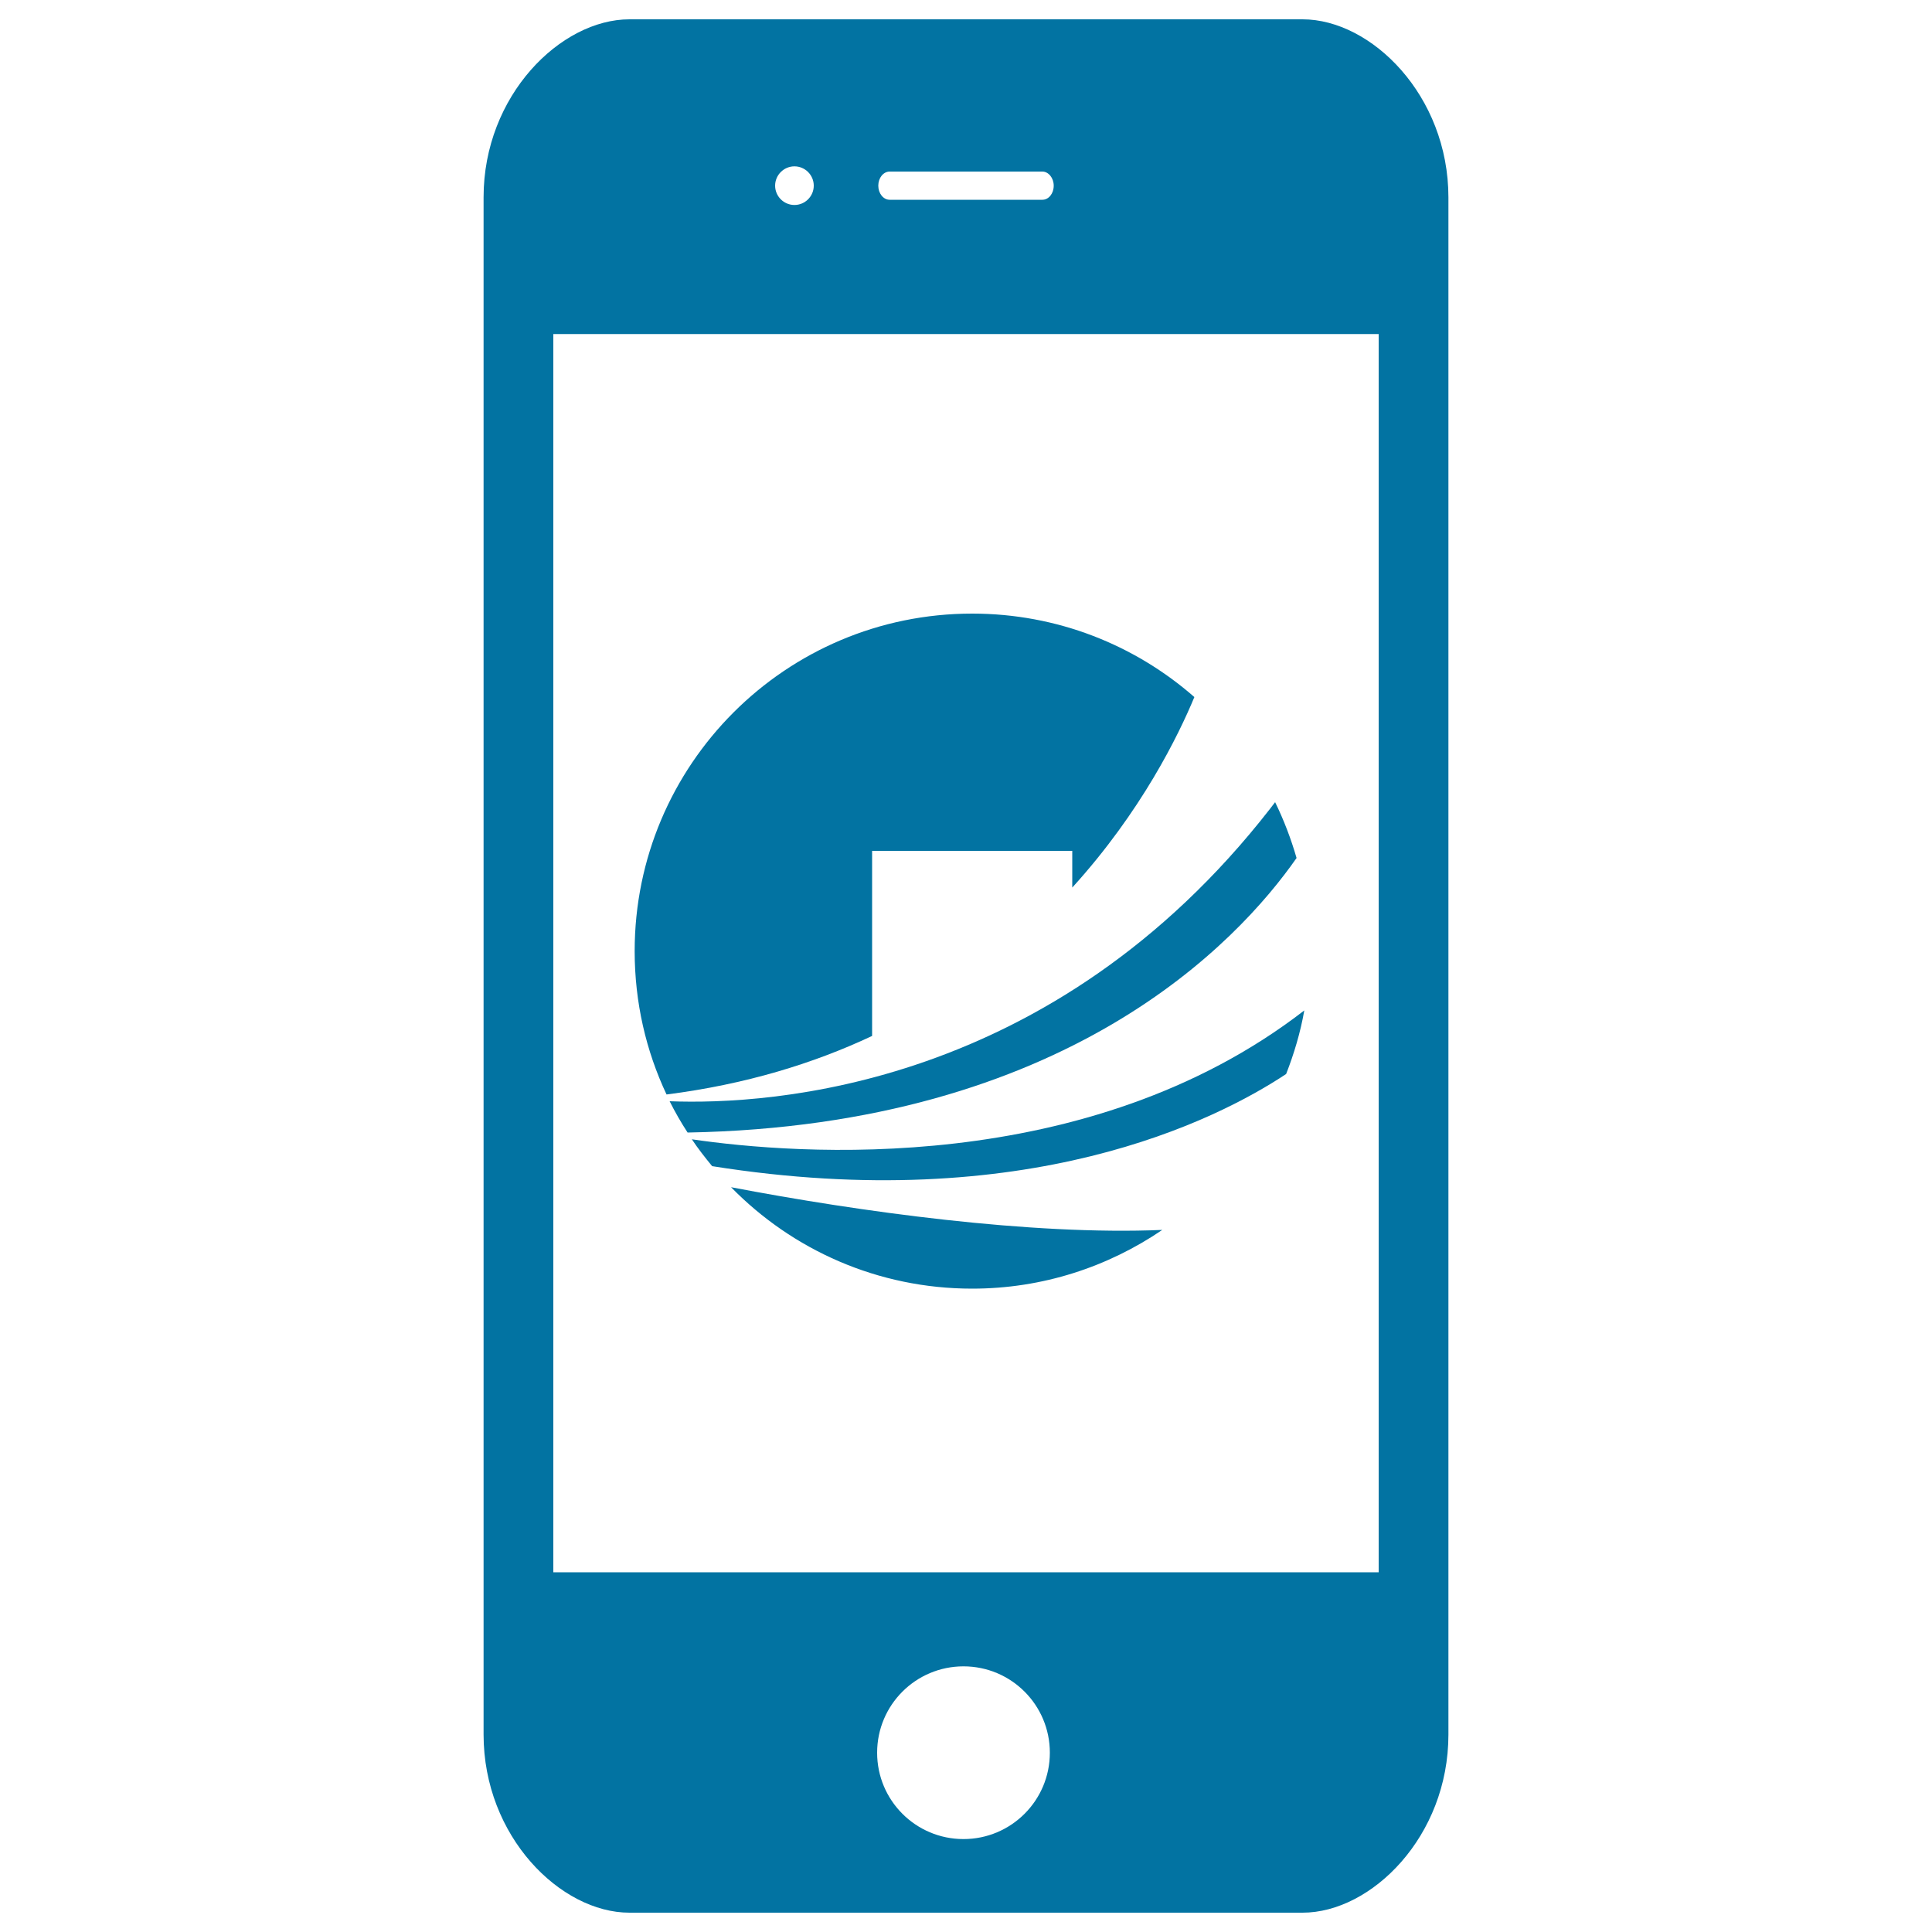
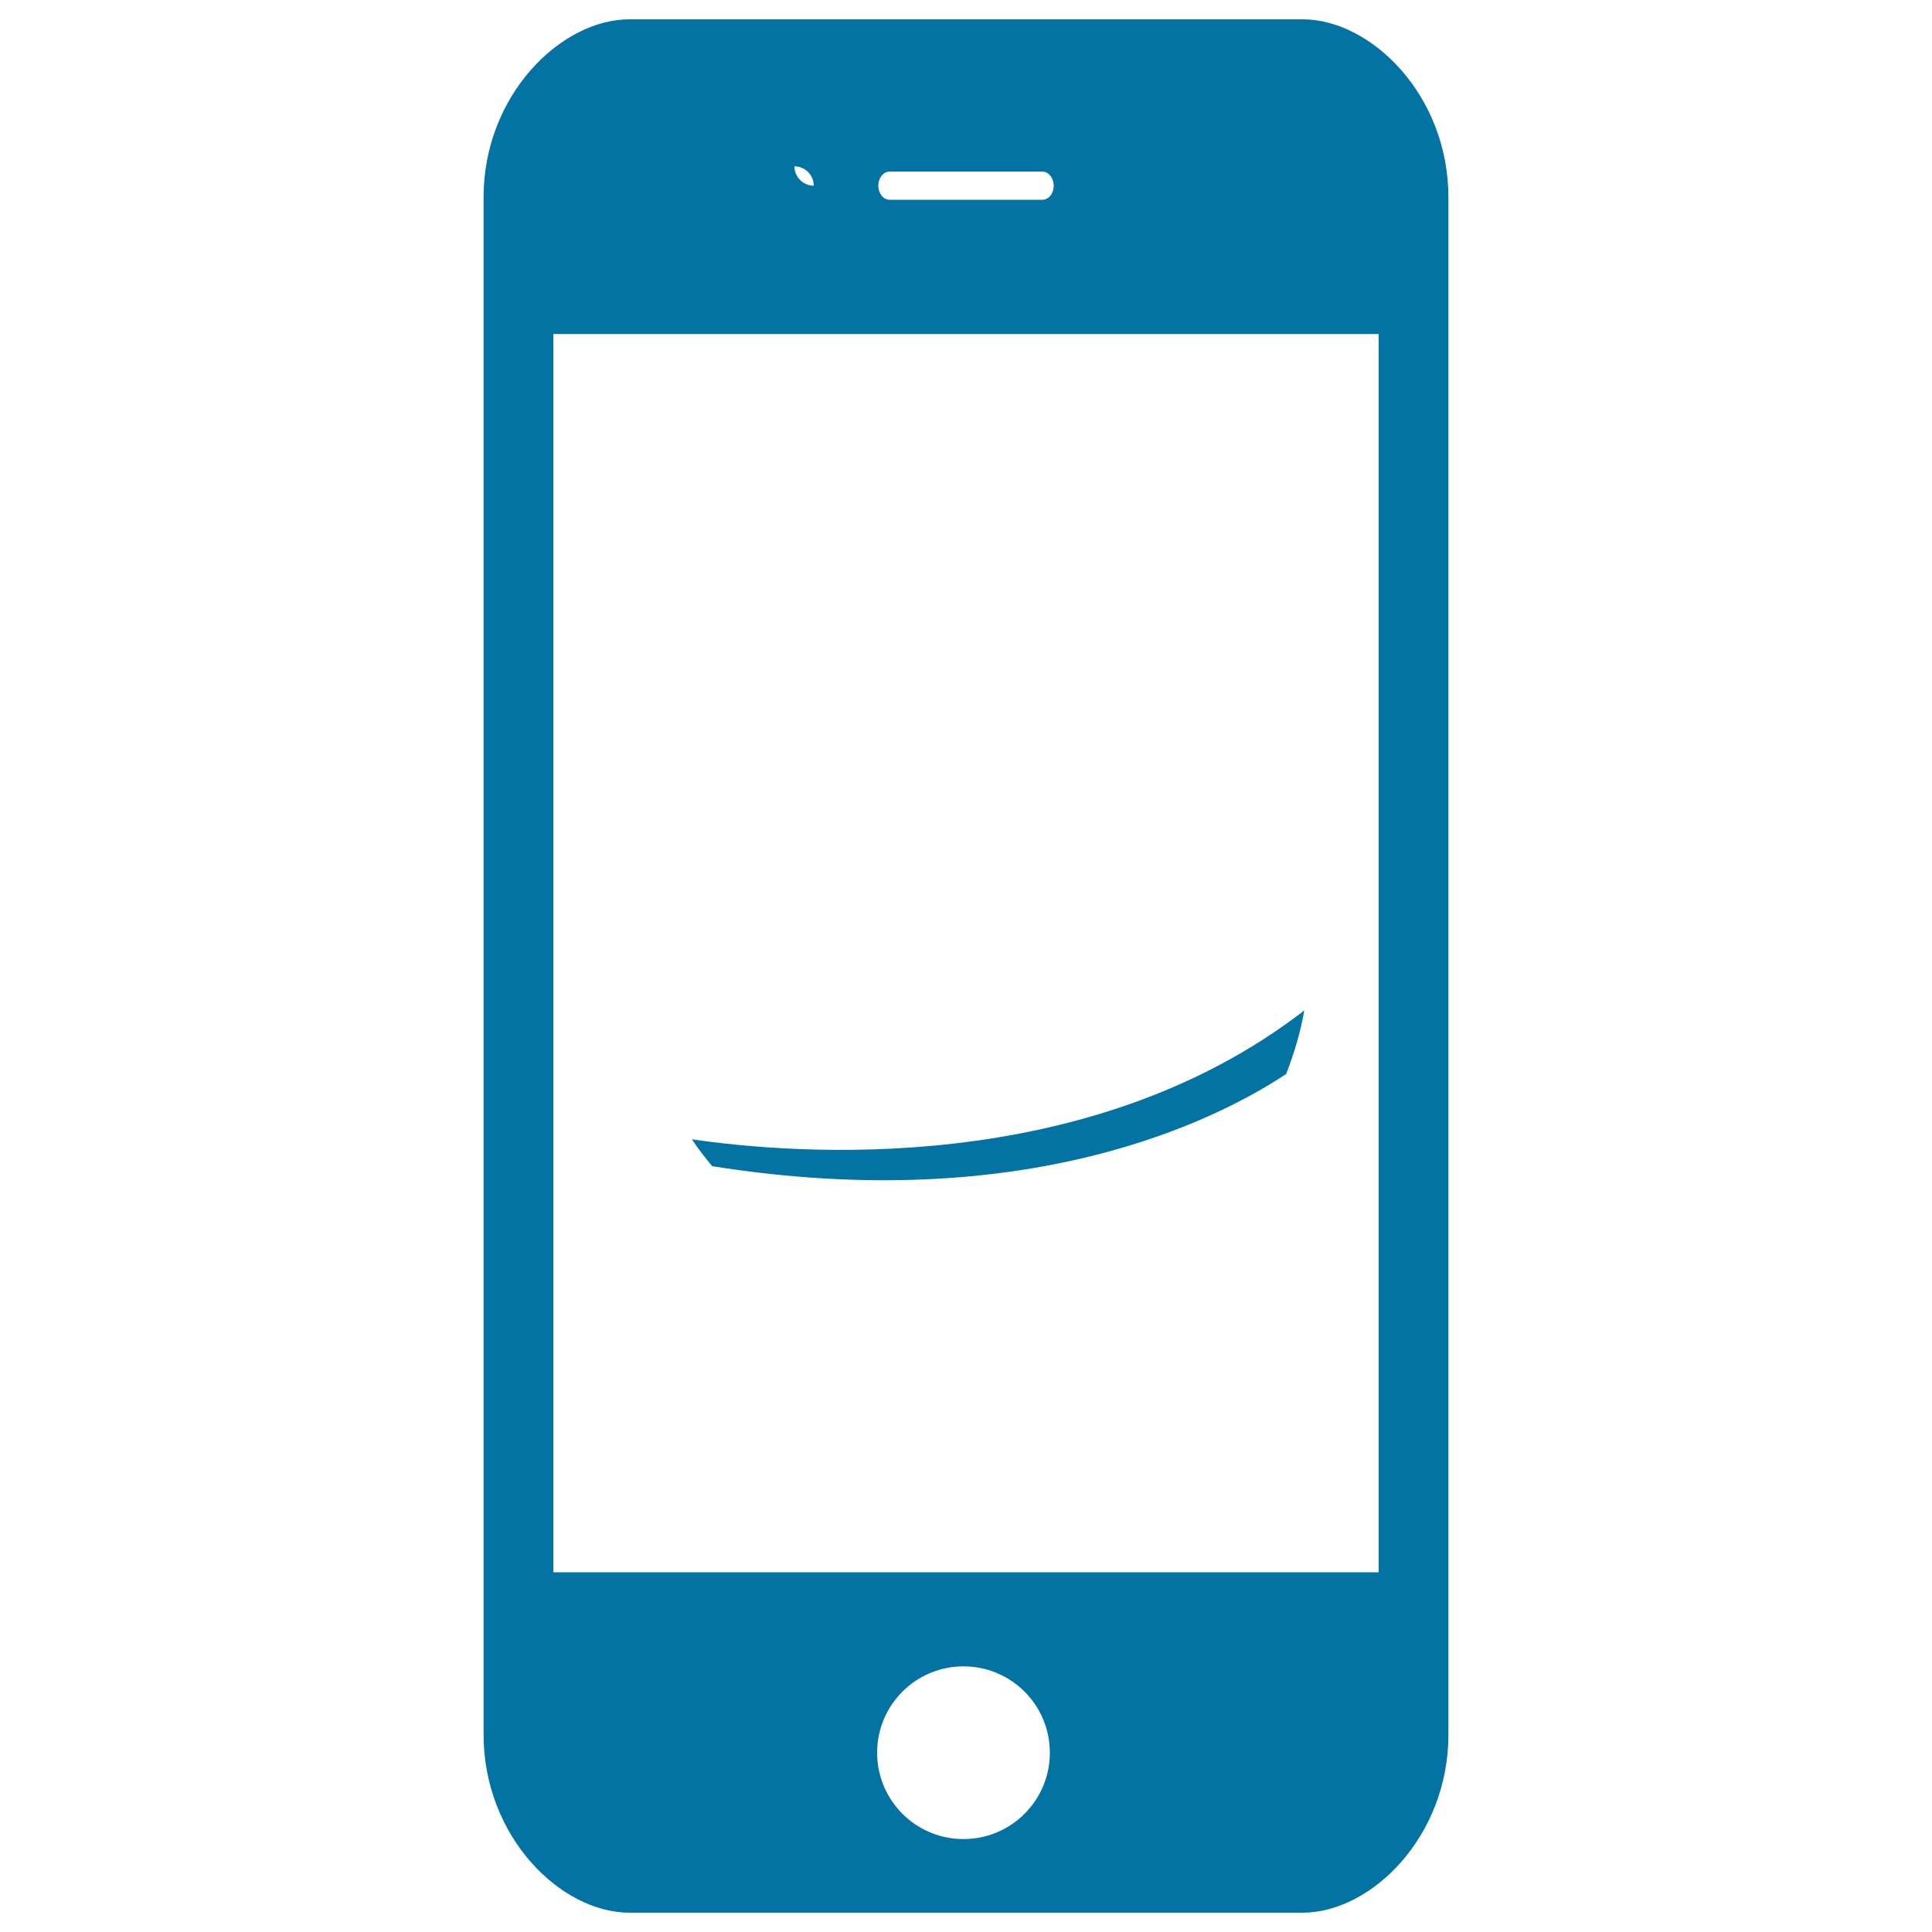
<svg xmlns="http://www.w3.org/2000/svg" viewBox="0 0 1000 1000" style="fill:#0273a2">
  <title>Business Opportunities In The World SVG icon</title>
-   <path d="M674.2,10H325.8c-35.6,0-75.5,39.4-75.5,92.1v795.7c0,52.7,39.8,92.2,75.5,92.2h348.4c35.6,0,75.5-39.4,75.5-92.2V102.2C749.7,49.4,709.8,10,674.2,10z M460.5,88.8h79c3.2,0,5.9,3.3,5.9,7.3c0,4.1-2.6,7.3-5.9,7.3h-79c-3.3,0-5.9-3.3-5.9-7.3C454.6,92.1,457.2,88.8,460.5,88.8z M411.2,86.1c5.5,0,10,4.5,10,10s-4.5,10-10,10c-5.5,0-10-4.5-10-10S405.7,86.1,411.2,86.1z M498.7,951.9c-24.7,0-44.7-20-44.7-44.7c0-24.7,20-44.7,44.7-44.7c24.7,0,44.7,20,44.7,44.7C543.4,931.9,523.4,951.9,498.7,951.9z M713.6,813.8H286.4V172.9h427.2V813.8z" />
-   <path d="M451.3,440.4H555v19c35.9-39.5,55.1-79.1,63.2-98.6c-30.7-26.9-70.9-43.2-115-43.2c-96.5,0-174.7,78.2-174.7,174.7c0,26.6,5.9,51.7,16.5,74.2c40.8-5.2,76-16,106.4-30.3V440.4z" />
-   <path d="M671.1,444.1c-2.9-10-6.6-19.7-11.1-28.9l-2.6,3.4C544.7,563.3,398.7,572,346.6,570c2.8,5.6,5.9,11,9.3,16.2C551.8,582.6,640.6,487.8,671.1,444.1z" />
+   <path d="M674.2,10H325.8c-35.6,0-75.5,39.4-75.5,92.1v795.7c0,52.7,39.8,92.2,75.5,92.2h348.4c35.6,0,75.5-39.4,75.5-92.2V102.2C749.7,49.4,709.8,10,674.2,10z M460.5,88.8h79c3.2,0,5.9,3.3,5.9,7.3c0,4.1-2.6,7.3-5.9,7.3h-79c-3.3,0-5.9-3.3-5.9-7.3C454.6,92.1,457.2,88.8,460.5,88.8z M411.2,86.1c5.5,0,10,4.5,10,10c-5.5,0-10-4.5-10-10S405.7,86.1,411.2,86.1z M498.7,951.9c-24.7,0-44.7-20-44.7-44.7c0-24.7,20-44.7,44.7-44.7c24.7,0,44.7,20,44.7,44.7C543.4,931.9,523.4,951.9,498.7,951.9z M713.6,813.8H286.4V172.9h427.2V813.8z" />
  <path d="M665.7,555.9c4.1-10.5,7.4-21.5,9.4-32.9c-112.3,86.8-263.7,74.5-317,66.7c3.2,4.8,6.8,9.4,10.5,13.9C531.2,629.5,629.5,579.9,665.7,555.9z" />
-   <path d="M378.4,614.5c31.7,32.4,75.9,52.5,124.8,52.5c36.5,0,70.3-11.3,98.4-30.4C533.6,639.5,444.4,627.1,378.4,614.5z" />
</svg>